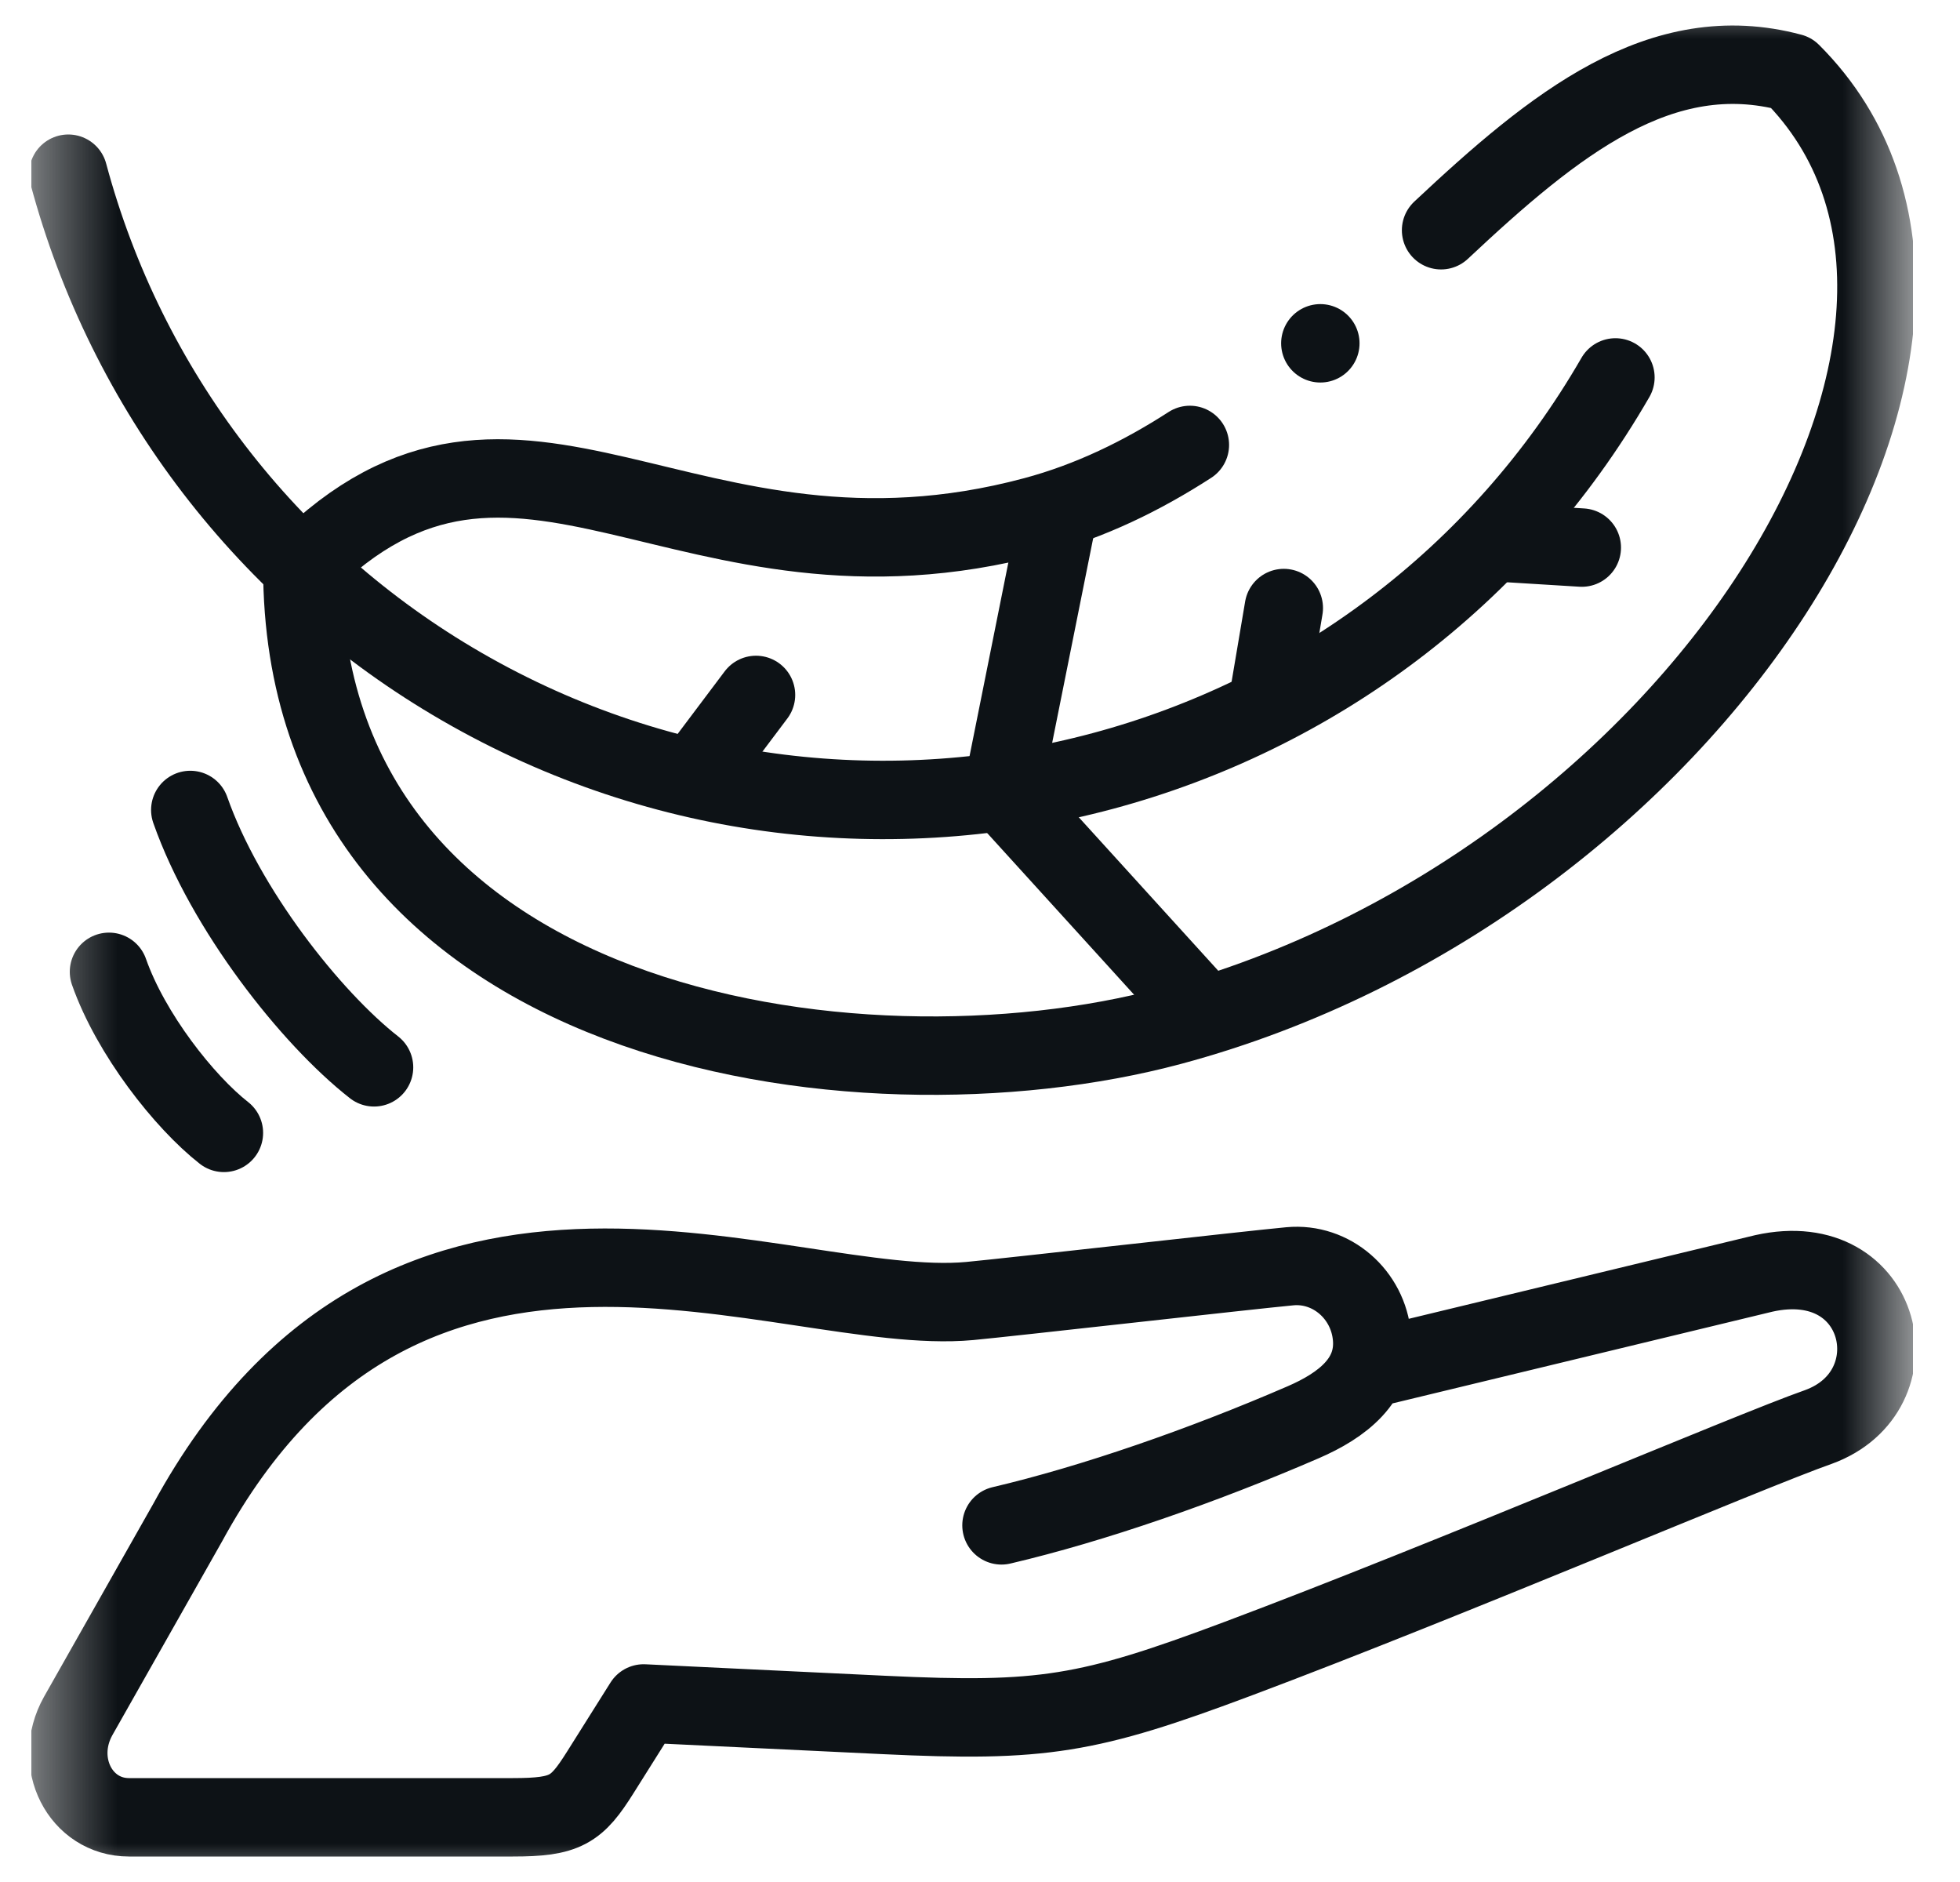
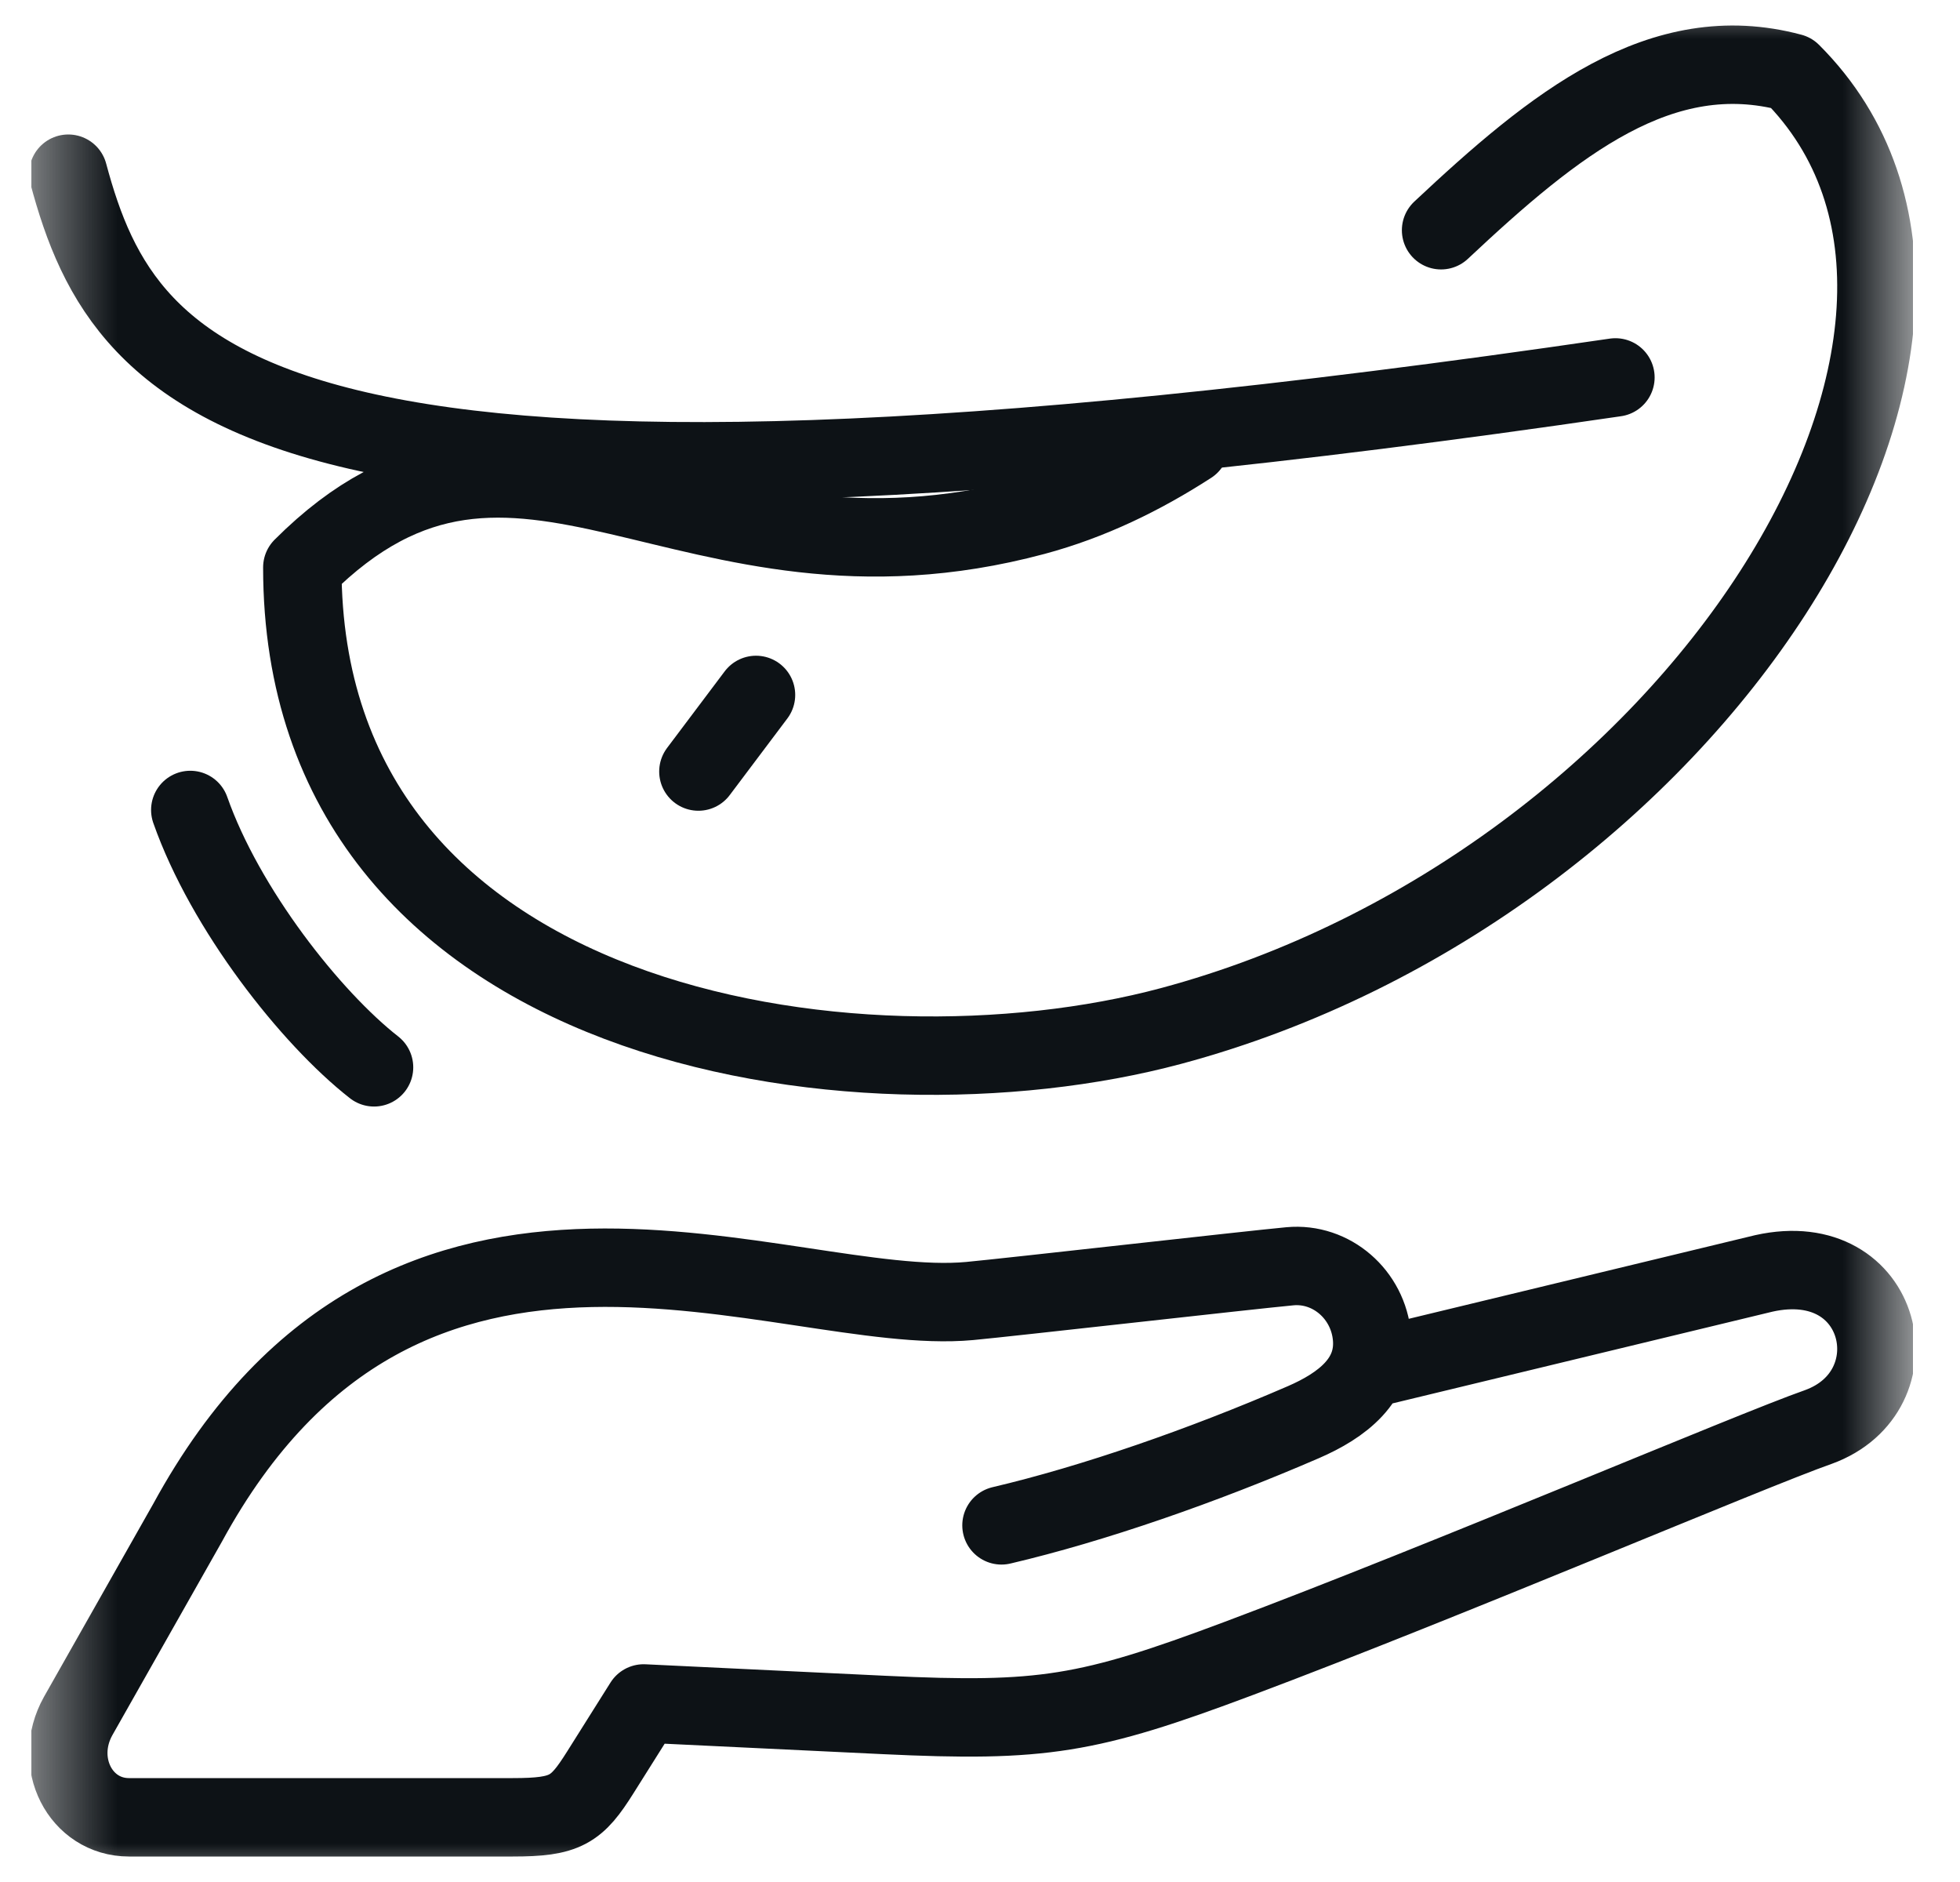
<svg xmlns="http://www.w3.org/2000/svg" width="25" height="24" viewBox="0 0 25 24" fill="none">
  <g clip-path="url(#clip0_218_6468)">
    <mask id="mask0_218_6468" style="mask-type:luminance" maskUnits="userSpaceOnUse" x="0" y="0" width="25" height="25">
      <path d="M0.402 0H24.402V24H0.402V0Z" fill="white" />
    </mask>
    <g mask="url(#mask0_218_6468)">
      <path d="M17.515 17.442L22.498 16.239C24.043 15.895 24.444 17.745 23.192 18.198C22.332 18.499 18.46 20.152 15.795 21.151C13.878 21.87 13.298 21.966 11.279 21.87L8.21 21.723L7.657 22.602C7.354 23.084 7.218 23.175 6.541 23.175C4.861 23.175 3.326 23.175 1.645 23.175C1.026 23.175 0.666 22.478 0.996 21.885L2.393 19.418C5.181 14.302 10.001 16.81 12.368 16.591C12.874 16.544 15.946 16.195 16.453 16.148C16.981 16.099 17.453 16.506 17.5 17.053C17.547 17.6 17.114 17.924 16.625 18.136C15.341 18.692 13.945 19.177 12.774 19.452" stroke="#0D1216" stroke-miterlimit="2.613" stroke-linecap="round" stroke-linejoin="round" />
-       <path d="M20.605 4.813C17.631 9.966 11.042 11.731 5.89 8.756C3.416 7.328 1.611 4.975 0.871 2.215" stroke="#0D1216" stroke-miterlimit="22.926" stroke-linecap="round" stroke-linejoin="round" />
+       <path d="M20.605 4.813C3.416 7.328 1.611 4.975 0.871 2.215" stroke="#0D1216" stroke-miterlimit="22.926" stroke-linecap="round" stroke-linejoin="round" />
      <path d="M18.381 2.936C19.83 1.577 21.189 0.481 22.849 0.926C26.11 4.186 21.597 11.299 14.936 13.084C10.908 14.163 3.856 13.146 3.856 7.236C6.618 4.475 8.734 7.776 13.193 6.581C13.909 6.389 14.565 6.069 15.177 5.674" stroke="#0D1216" stroke-miterlimit="22.926" stroke-linecap="round" stroke-linejoin="round" />
      <path d="M8.908 9.839L9.643 8.862" stroke="#0D1216" stroke-miterlimit="22.926" stroke-linecap="round" stroke-linejoin="round" />
-       <path d="M15.341 12.905L12.786 10.094L13.488 6.593" stroke="#0D1216" stroke-miterlimit="22.926" stroke-linecap="round" stroke-linejoin="round" />
-       <path d="M16.196 8.813L16.375 7.754" stroke="#0D1216" stroke-miterlimit="22.926" stroke-linecap="round" stroke-linejoin="round" />
-       <path d="M19.265 6.927L20.176 6.983" stroke="#0D1216" stroke-miterlimit="22.926" stroke-linecap="round" stroke-linejoin="round" />
      <path d="M2.427 10.329C2.872 11.595 3.962 12.978 4.771 13.611" stroke="#0D1216" stroke-miterlimit="22.926" stroke-linecap="round" stroke-linejoin="round" />
-       <path d="M1.39 12.393C1.668 13.185 2.35 14.051 2.856 14.447" stroke="#0D1216" stroke-miterlimit="22.926" stroke-linecap="round" stroke-linejoin="round" />
-       <path d="M16.841 4.378H16.841" stroke="#0D1216" stroke-miterlimit="22.926" stroke-linecap="round" stroke-linejoin="round" />
    </g>
  </g>
  <defs>
    <clipPath id="clip0_218_6468">
      <rect width="24" height="24" fill="white" transform="translate(0.4)" />
    </clipPath>
  </defs>
</svg>